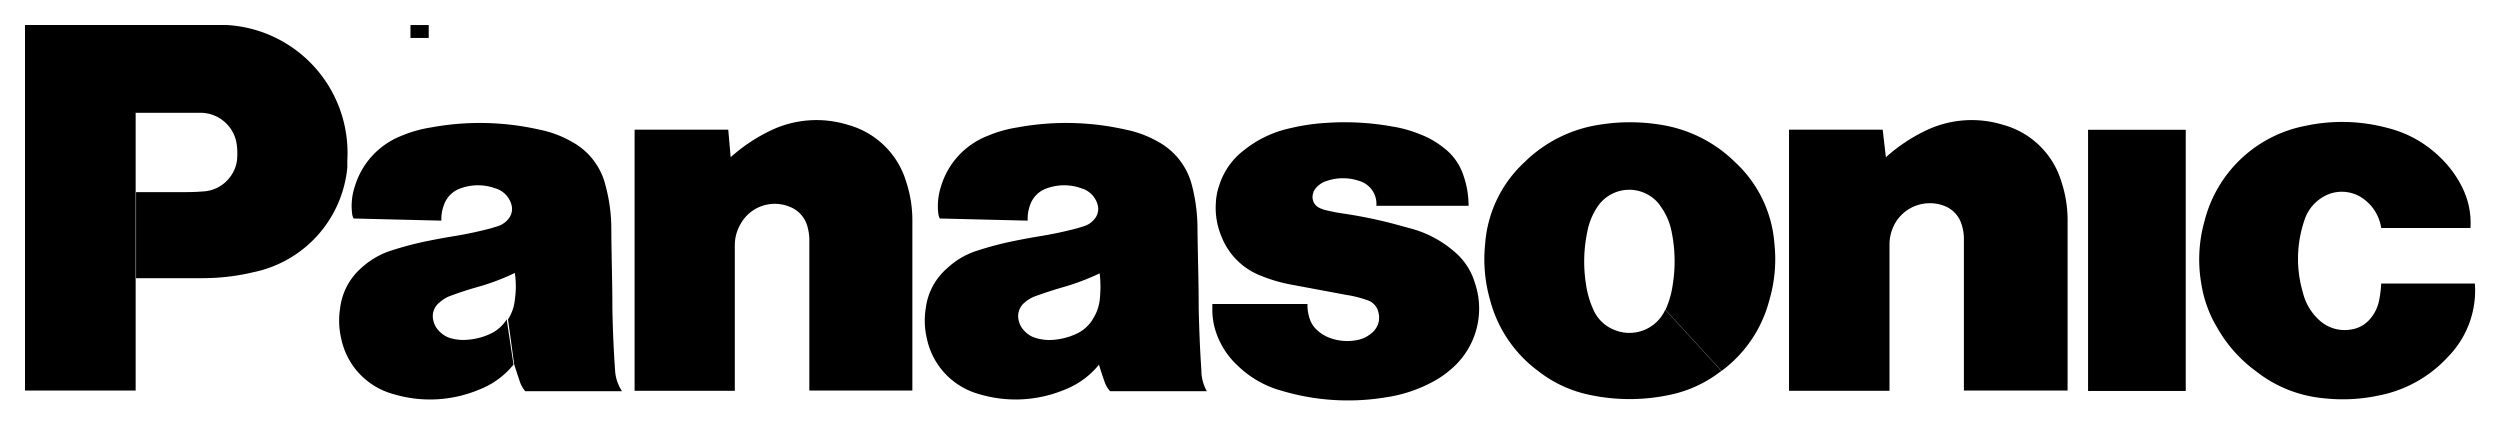
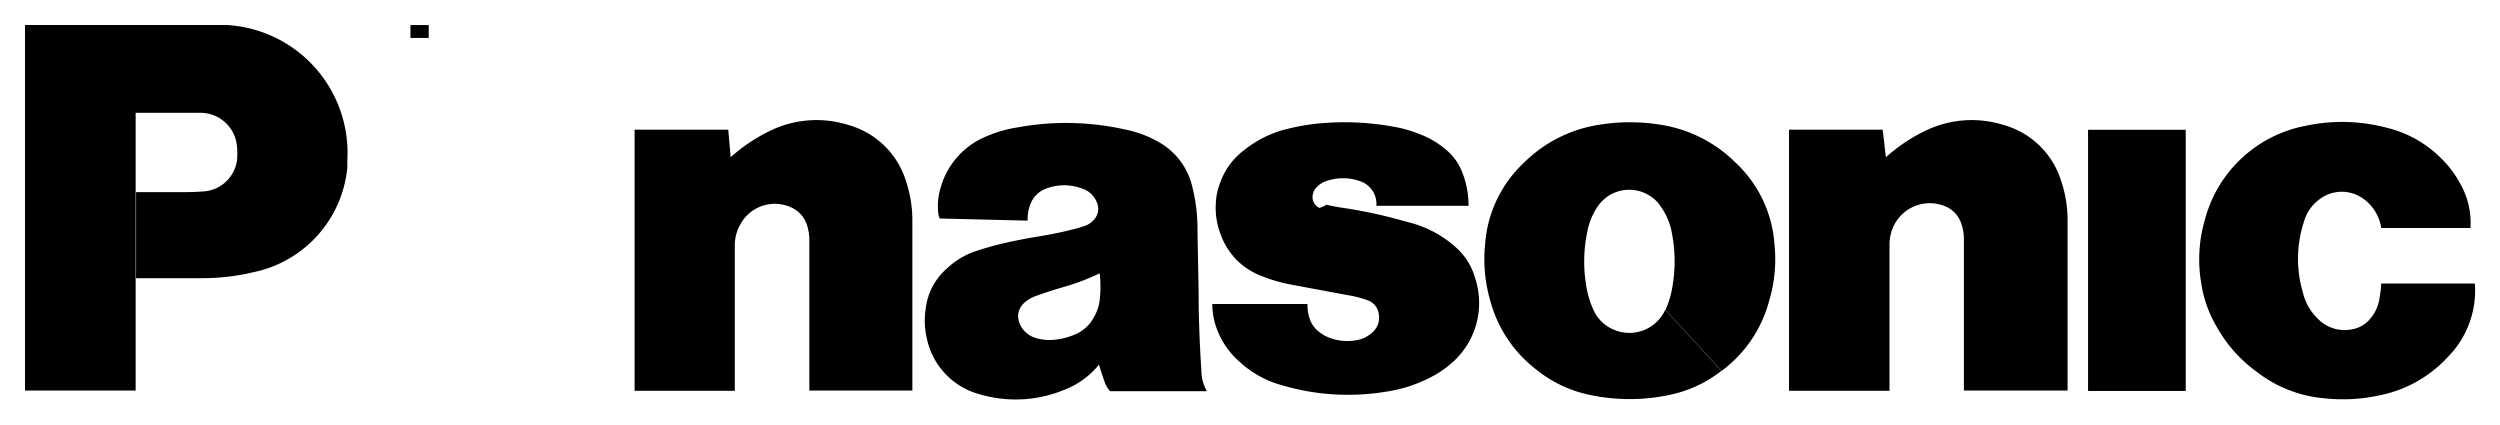
<svg xmlns="http://www.w3.org/2000/svg" xmlns:ns1="http://sodipodi.sourceforge.net/DTD/sodipodi-0.dtd" xmlns:ns2="http://www.inkscape.org/namespaces/inkscape" id="レイヤー_1" data-name="レイヤー 1" viewBox="0 0 1000 170.159" version="1.1" ns1:docname="panasonic.svg" width="1000" height="170.159" ns2:version="1.1.2 (b8e25be833, 2022-02-05)">
  <ns1:namedview id="namedview856" pagecolor="#ffffff" bordercolor="#000000" borderopacity="0.25" ns2:pageshadow="2" ns2:pageopacity="0.0" ns2:pagecheckerboard="true" showgrid="false" fit-margin-top="10" fit-margin-left="10" fit-margin-right="10" fit-margin-bottom="10" ns2:zoom="6.1261263" ns2:cx="101.53235" ns2:cy="23.995587" ns2:window-width="1920" ns2:window-height="1009" ns2:window-x="-1928" ns2:window-y="-8" ns2:window-maximized="1" ns2:current-layer="レイヤー_1" />
  <defs id="defs831">
    <style id="style829">.cls-1{fill:none;}</style>
  </defs>
  <rect x="164.19" y="10.02" width="7.3" height="5.16" id="rect849" />
  <g id="g924" transform="matrix(5.352,0,0,5.352,10,-129.144)">
-     <path d="m 44.1,51.79 c -0.11,-1.61 -0.17,-3 -0.2,-4.59 0,-2.12 -0.07,-3.9 -0.08,-6 a 12.49,12.49 0 0 0 -0.43,-3.2 5.08,5.08 0 0 0 -2.53,-3.28 8,8 0 0 0 -2.41,-0.9 20.06,20.06 0 0 0 -8.13,-0.16 9.46,9.46 0 0 0 -2.21,0.63 5.88,5.88 0 0 0 -3.47,3.81 4.56,4.56 0 0 0 -0.19,2 0.94,0.94 0 0 0 0.11,0.36 l 6.56,0.16 a 2.94,2.94 0 0 1 0.19,-1.17 2,2 0 0 1 1.24,-1.24 3.78,3.78 0 0 1 2.61,0 1.75,1.75 0 0 1 1.19,1.2 1.15,1.15 0 0 1 -0.16,1 1.67,1.67 0 0 1 -0.75,0.59 l -0.57,0.18 c -0.91,0.24 -1.69,0.41 -2.62,0.57 -0.74,0.12 -1.36,0.23 -2.1,0.38 a 24.89,24.89 0 0 0 -2.79,0.73 6,6 0 0 0 -2.25,1.32 4.74,4.74 0 0 0 -1.56,3 5.84,5.84 0 0 0 0.09,2.28 5.43,5.43 0 0 0 3.88,4.12 9.51,9.51 0 0 0 6.42,-0.33 6.14,6.14 0 0 0 2.57,-1.87 L 36,48 a 2.84,2.84 0 0 1 -1.29,1.11 4.78,4.78 0 0 1 -1.61,0.41 3.46,3.46 0 0 1 -1.24,-0.1 1.87,1.87 0 0 1 -0.92,-0.56 1.56,1.56 0 0 1 -0.43,-0.81 1.3,1.3 0 0 1 0.49,-1.33 2.41,2.41 0 0 1 0.8,-0.48 c 0.76,-0.28 1.41,-0.49 2.2,-0.71 a 17,17 0 0 0 2.61,-1 6.91,6.91 0 0 1 0,2 A 3.29,3.29 0 0 1 36.1,48 l 0.46,3.36 c 0.15,0.47 0.28,0.87 0.44,1.34 a 2.26,2.26 0 0 0 0.39,0.67 h 7.23 A 3.16,3.16 0 0 1 44.1,51.79 Z" id="path833" />
    <path d="m 87.92,51.79 c -0.11,-1.61 -0.16,-3 -0.2,-4.59 0,-2.12 -0.07,-3.9 -0.09,-6 a 12.92,12.92 0 0 0 -0.41,-3.2 5.15,5.15 0 0 0 -2.54,-3.28 8.07,8.07 0 0 0 -2.41,-0.9 20.11,20.11 0 0 0 -8.14,-0.16 9.38,9.38 0 0 0 -2.2,0.63 5.85,5.85 0 0 0 -3.48,3.81 4.72,4.72 0 0 0 -0.19,2 1.15,1.15 0 0 0 0.11,0.36 l 6.57,0.16 a 2.93,2.93 0 0 1 0.18,-1.17 2,2 0 0 1 1.24,-1.24 3.78,3.78 0 0 1 2.61,0 1.75,1.75 0 0 1 1.19,1.2 1.15,1.15 0 0 1 -0.16,1 1.62,1.62 0 0 1 -0.75,0.59 l -0.57,0.18 c -0.91,0.24 -1.69,0.41 -2.62,0.57 -0.74,0.12 -1.36,0.23 -2.09,0.38 a 24.34,24.34 0 0 0 -2.79,0.73 5.81,5.81 0 0 0 -2.26,1.32 4.71,4.71 0 0 0 -1.6,3 5.84,5.84 0 0 0 0.09,2.28 5.47,5.47 0 0 0 3.88,4.12 9.51,9.51 0 0 0 6.42,-0.33 6.17,6.17 0 0 0 2.56,-1.87 L 79.8,48 a 2.84,2.84 0 0 1 -1.29,1.11 5,5 0 0 1 -1.56,0.41 3.55,3.55 0 0 1 -1.34,-0.11 1.9,1.9 0 0 1 -0.93,-0.56 1.63,1.63 0 0 1 -0.42,-0.8 1.31,1.31 0 0 1 0.44,-1.3 2.62,2.62 0 0 1 0.8,-0.48 c 0.76,-0.27 1.42,-0.49 2.2,-0.71 a 17.9,17.9 0 0 0 2.62,-1 8.62,8.62 0 0 1 0,2 3.32,3.32 0 0 1 -0.53,1.44 l 0.47,3.36 c 0.14,0.47 0.27,0.87 0.44,1.34 a 1.9,1.9 0 0 0 0.4,0.67 h 7.23 a 3.19,3.19 0 0 1 -0.41,-1.58 z" id="path835" />
    <path d="m 122.16,33.44 a 14.18,14.18 0 0 0 -4.41,0 10.15,10.15 0 0 0 -5.7,2.83 9.22,9.22 0 0 0 -2.92,6.09 11,11 0 0 0 0.37,4.2 9.63,9.63 0 0 0 3.58,5.29 9.26,9.26 0 0 0 3.85,1.79 14.35,14.35 0 0 0 6,0 9.26,9.26 0 0 0 3.85,-1.79 l -4.19,-4.57 a 2.94,2.94 0 0 1 -3.89,1.47 2.83,2.83 0 0 1 -1.48,-1.47 6.88,6.88 0 0 1 -0.55,-1.88 10.82,10.82 0 0 1 0.09,-3.93 5,5 0 0 1 0.76,-1.88 2.85,2.85 0 0 1 3.94,-0.81 2.61,2.61 0 0 1 0.81,0.81 4.77,4.77 0 0 1 0.8,1.88 11,11 0 0 1 0.08,3.93 6.76,6.76 0 0 1 -0.54,1.88 l 4.19,4.57 a 9.56,9.56 0 0 0 3.57,-5.29 10.84,10.84 0 0 0 0.38,-4.2 9.22,9.22 0 0 0 -2.92,-6.09 10.15,10.15 0 0 0 -5.67,-2.83 z" id="path837" />
    <path d="m 13.3,44.92 h -5 v -6.43 h 3.21 c 0.62,0 1.14,0 1.76,-0.05 a 2.68,2.68 0 0 0 2.08,-1.11 2.6,2.6 0 0 0 0.49,-1.19 5,5 0 0 0 0,-1.09 2.74,2.74 0 0 0 -2.75,-2.49 H 8.27 V 53.32 H 0 V 26 h 13.56 c 0.54,0 1,0 1.53,0 a 9.57,9.57 0 0 1 9,10.1 c 0,0.18 0,0.36 0,0.55 a 8.84,8.84 0 0 1 -7,7.82 16.39,16.39 0 0 1 -3.79,0.45 z" id="path839" />
-     <path d="m 98.75,46.17 a 8.48,8.48 0 0 1 1.56,0.39 1.24,1.24 0 0 1 0.86,1 1.45,1.45 0 0 1 -0.39,1.34 2.32,2.32 0 0 1 -1.3,0.66 3.75,3.75 0 0 1 -2,-0.19 2.81,2.81 0 0 1 -0.8,-0.47 2,2 0 0 1 -0.68,-1 3.11,3.11 0 0 1 -0.15,-1.05 h -7.11 v 0.42 a 5.2,5.2 0 0 0 0.34,1.87 6,6 0 0 0 1.61,2.37 7.56,7.56 0 0 0 3.25,1.83 17.33,17.33 0 0 0 7.74,0.49 10.63,10.63 0 0 0 3.47,-1.13 7.14,7.14 0 0 0 1.34,-0.9 5.94,5.94 0 0 0 1.88,-6.5 4.83,4.83 0 0 0 -1.47,-2.3 8.22,8.22 0 0 0 -3.21,-1.76 l -0.81,-0.22 a 34.72,34.72 0 0 0 -4.42,-0.94 c -0.42,-0.06 -0.8,-0.14 -1.19,-0.23 A 2.28,2.28 0 0 1 96.75,39.67 0.89,0.89 0 0 1 96.3,38.51 v -0.06 a 1.69,1.69 0 0 1 1,-0.8 3.75,3.75 0 0 1 2.41,0 1.79,1.79 0 0 1 1.29,1.86 h 6.89 a 6.84,6.84 0 0 0 -0.42,-2.37 4.2,4.2 0 0 0 -1.41,-1.94 6.46,6.46 0 0 0 -1.84,-1.05 9.13,9.13 0 0 0 -2,-0.56 20.1,20.1 0 0 0 -4.9,-0.28 15.52,15.52 0 0 0 -2.79,0.41 8.25,8.25 0 0 0 -3.39,1.61 5.29,5.29 0 0 0 -1.86,2.58 4.7,4.7 0 0 0 -0.28,1.43 5.5,5.5 0 0 0 0.4,2.41 5.15,5.15 0 0 0 3,3 11.45,11.45 0 0 0 2.12,0.63 z" id="path841" />
+     <path d="m 98.75,46.17 a 8.48,8.48 0 0 1 1.56,0.39 1.24,1.24 0 0 1 0.86,1 1.45,1.45 0 0 1 -0.39,1.34 2.32,2.32 0 0 1 -1.3,0.66 3.75,3.75 0 0 1 -2,-0.19 2.81,2.81 0 0 1 -0.8,-0.47 2,2 0 0 1 -0.68,-1 3.11,3.11 0 0 1 -0.15,-1.05 h -7.11 a 5.2,5.2 0 0 0 0.34,1.87 6,6 0 0 0 1.61,2.37 7.56,7.56 0 0 0 3.25,1.83 17.33,17.33 0 0 0 7.74,0.49 10.63,10.63 0 0 0 3.47,-1.13 7.14,7.14 0 0 0 1.34,-0.9 5.94,5.94 0 0 0 1.88,-6.5 4.83,4.83 0 0 0 -1.47,-2.3 8.22,8.22 0 0 0 -3.21,-1.76 l -0.81,-0.22 a 34.72,34.72 0 0 0 -4.42,-0.94 c -0.42,-0.06 -0.8,-0.14 -1.19,-0.23 A 2.28,2.28 0 0 1 96.75,39.67 0.89,0.89 0 0 1 96.3,38.51 v -0.06 a 1.69,1.69 0 0 1 1,-0.8 3.75,3.75 0 0 1 2.41,0 1.79,1.79 0 0 1 1.29,1.86 h 6.89 a 6.84,6.84 0 0 0 -0.42,-2.37 4.2,4.2 0 0 0 -1.41,-1.94 6.46,6.46 0 0 0 -1.84,-1.05 9.13,9.13 0 0 0 -2,-0.56 20.1,20.1 0 0 0 -4.9,-0.28 15.52,15.52 0 0 0 -2.79,0.41 8.25,8.25 0 0 0 -3.39,1.61 5.29,5.29 0 0 0 -1.86,2.58 4.7,4.7 0 0 0 -0.28,1.43 5.5,5.5 0 0 0 0.4,2.41 5.15,5.15 0 0 0 3,3 11.45,11.45 0 0 0 2.12,0.63 z" id="path841" />
    <path d="m 52.74,35.88 a 12.68,12.68 0 0 1 3,-2 7.92,7.92 0 0 1 5.76,-0.42 6.27,6.27 0 0 1 4.36,4.26 9.2,9.2 0 0 1 0.46,3 v 12.6 h -7.7 V 42 a 3.78,3.78 0 0 0 -0.16,-1 2.18,2.18 0 0 0 -1.27,-1.4 2.92,2.92 0 0 0 -3.68,1.22 3.16,3.16 0 0 0 -0.46,1.69 V 53.34 H 45.56 V 33.82 h 7 z" id="path843" />
    <path d="m 139.08,35.88 a 12.62,12.62 0 0 1 3,-2 7.92,7.92 0 0 1 5.76,-0.42 6.27,6.27 0 0 1 4.36,4.26 9.16,9.16 0 0 1 0.46,3 v 12.6 h -7.75 V 42 a 3.45,3.45 0 0 0 -0.16,-1.06 2.15,2.15 0 0 0 -1.25,-1.4 3,3 0 0 0 -3.7,1.22 3.24,3.24 0 0 0 -0.45,1.69 v 10.89 h -7.51 V 33.82 h 7 z" id="path845" />
    <rect x="154.19" y="33.83" width="7.3" height="19.52" id="rect847" />
    <path d="m 181.09,50.8 a 9.46,9.46 0 0 1 -5.23,2.9 12.83,12.83 0 0 1 -4.1,0.19 9.56,9.56 0 0 1 -5,-2 10.36,10.36 0 0 1 -2.94,-3.31 9,9 0 0 1 -1.16,-3.21 10.55,10.55 0 0 1 0.24,-4.74 9.65,9.65 0 0 1 7.51,-7.09 13.05,13.05 0 0 1 6.15,0.15 8.54,8.54 0 0 1 3.84,2.1 8,8 0 0 1 1.68,2.2 5.94,5.94 0 0 1 0.69,3.18 h -6.67 a 3.29,3.29 0 0 0 -1.3,-2.16 2.74,2.74 0 0 0 -3.1,-0.13 3.13,3.13 0 0 0 -1.36,1.77 8.91,8.91 0 0 0 -0.09,5.36 4.06,4.06 0 0 0 1.16,1.99 2.78,2.78 0 0 0 2.41,0.76 2.28,2.28 0 0 0 1.41,-0.75 3,3 0 0 0 0.73,-1.52 8.91,8.91 0 0 0 0.14,-1.17 h 7 a 7.08,7.08 0 0 1 -2.01,5.48 z" id="path851" />
  </g>
  <rect class="cls-1" width="183.15" height="80" id="rect853" x="10" y="-16" />
</svg>